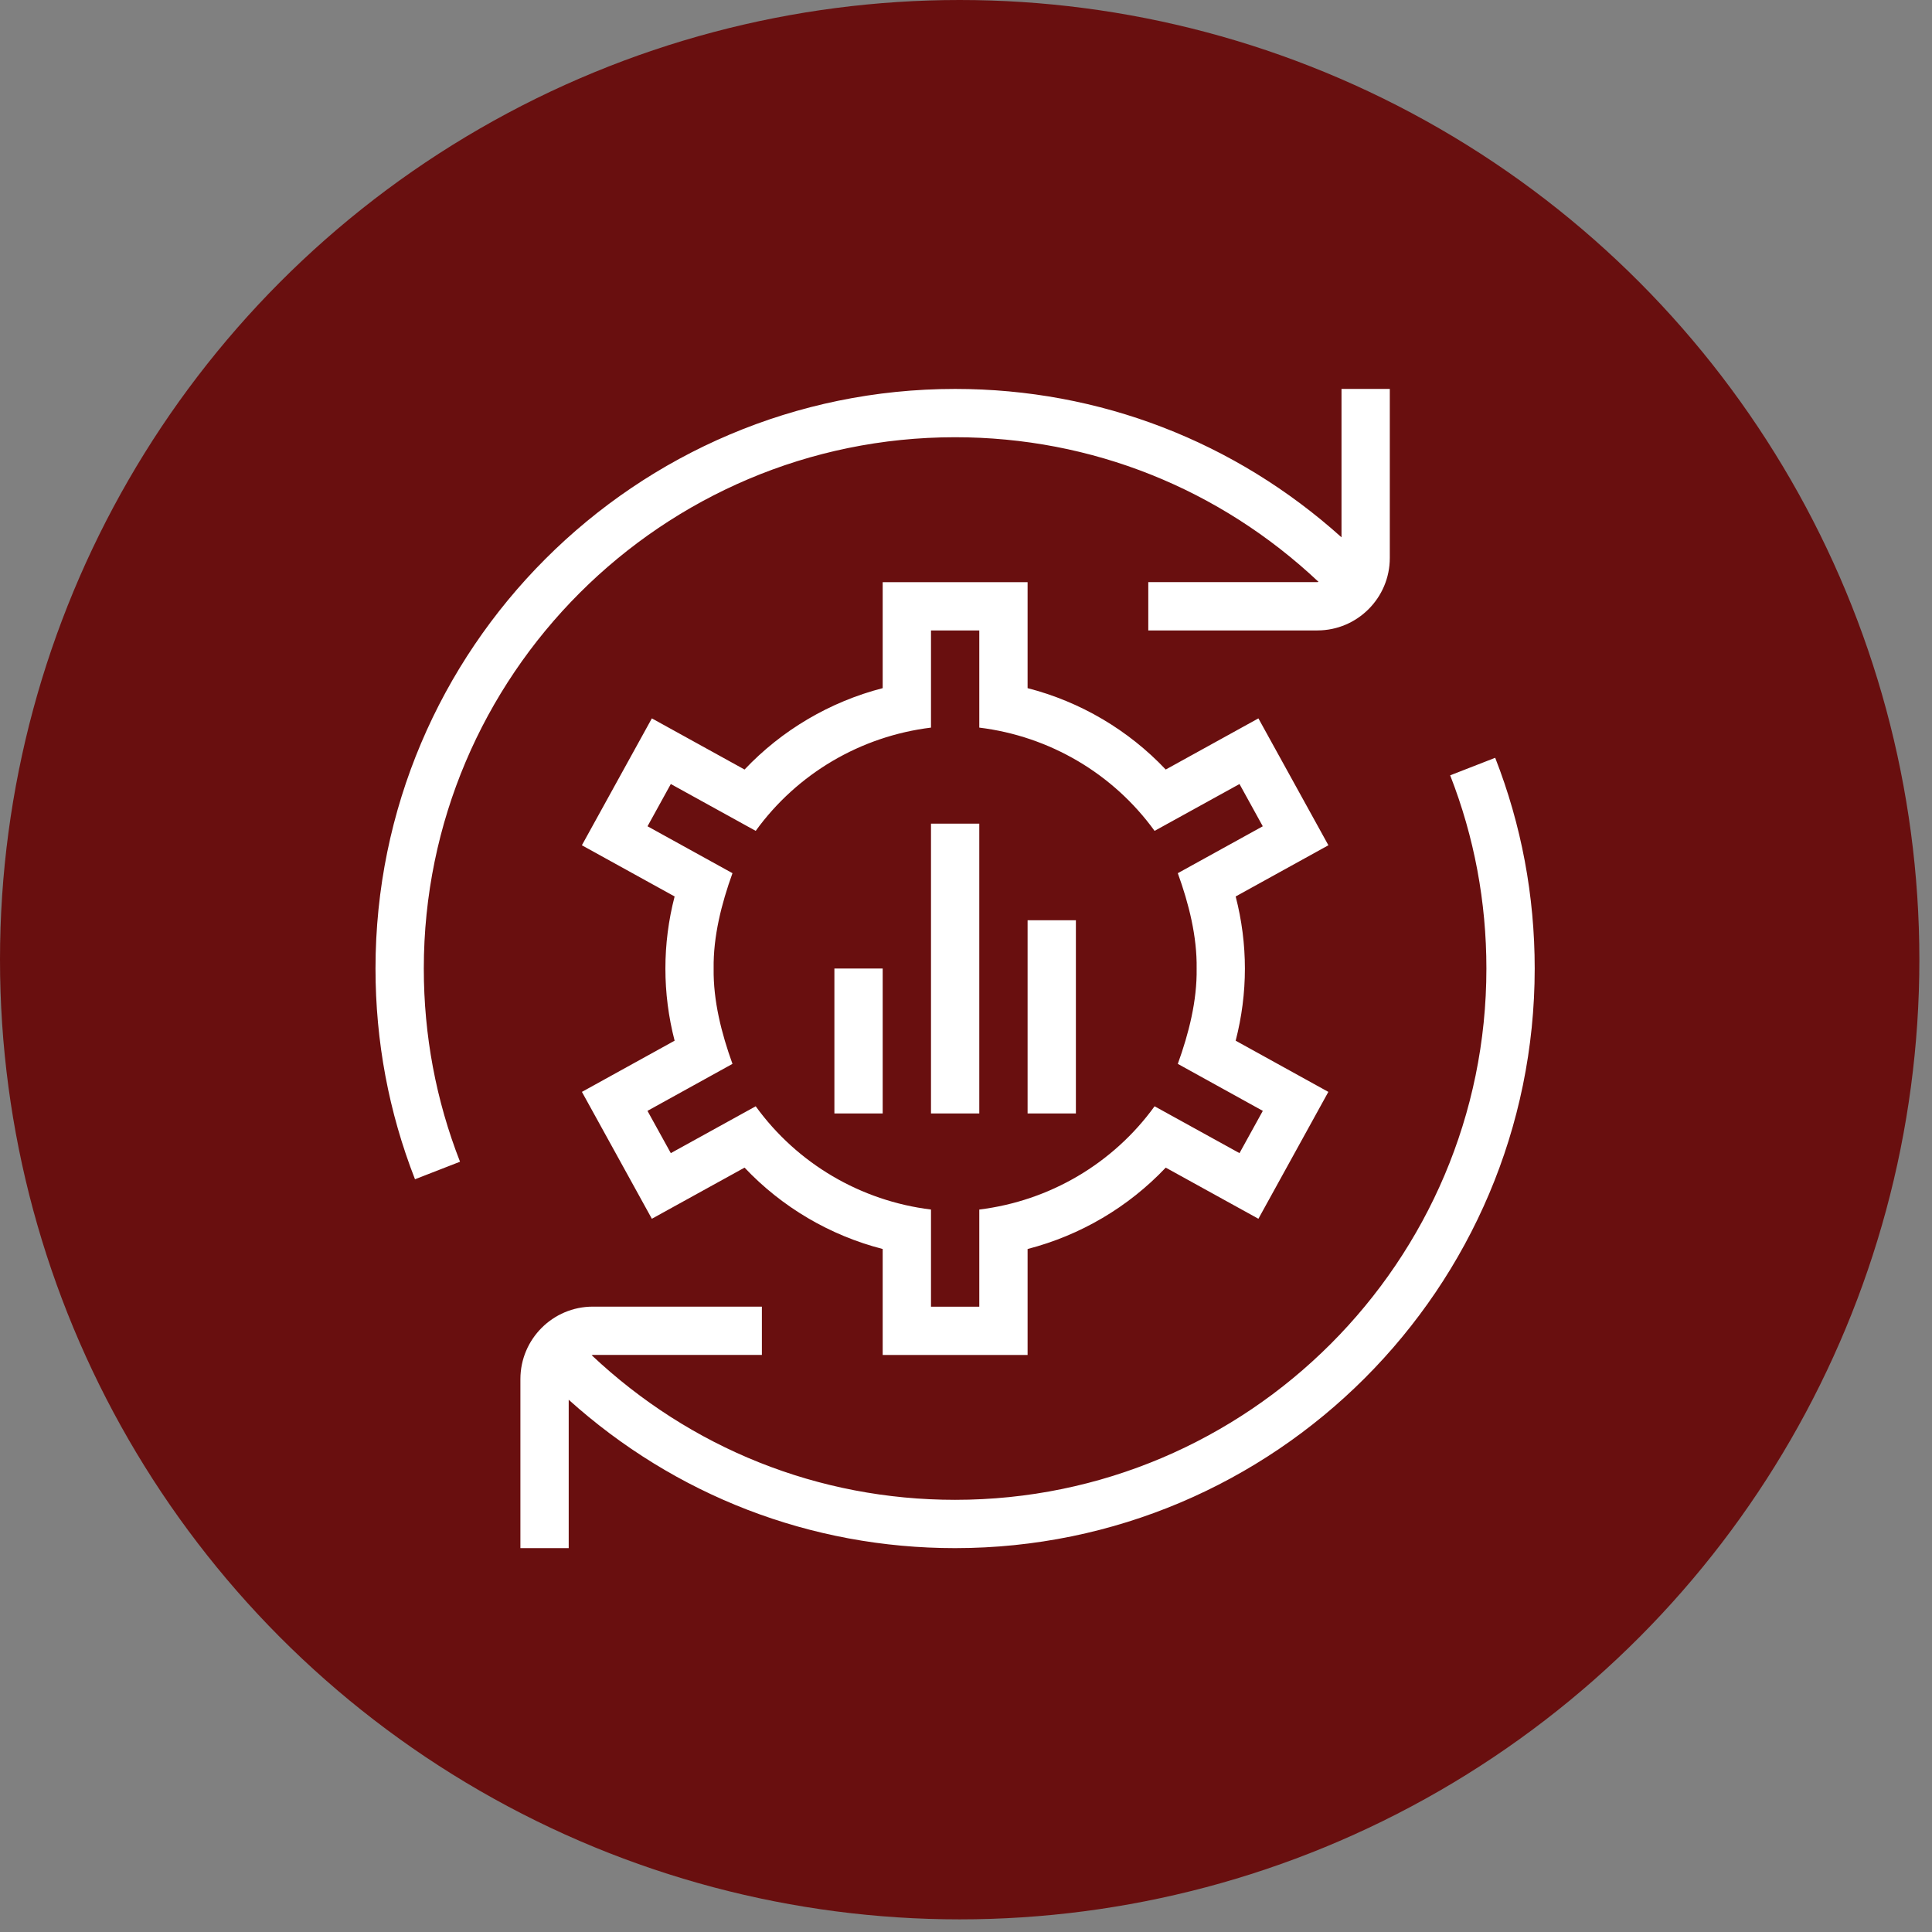
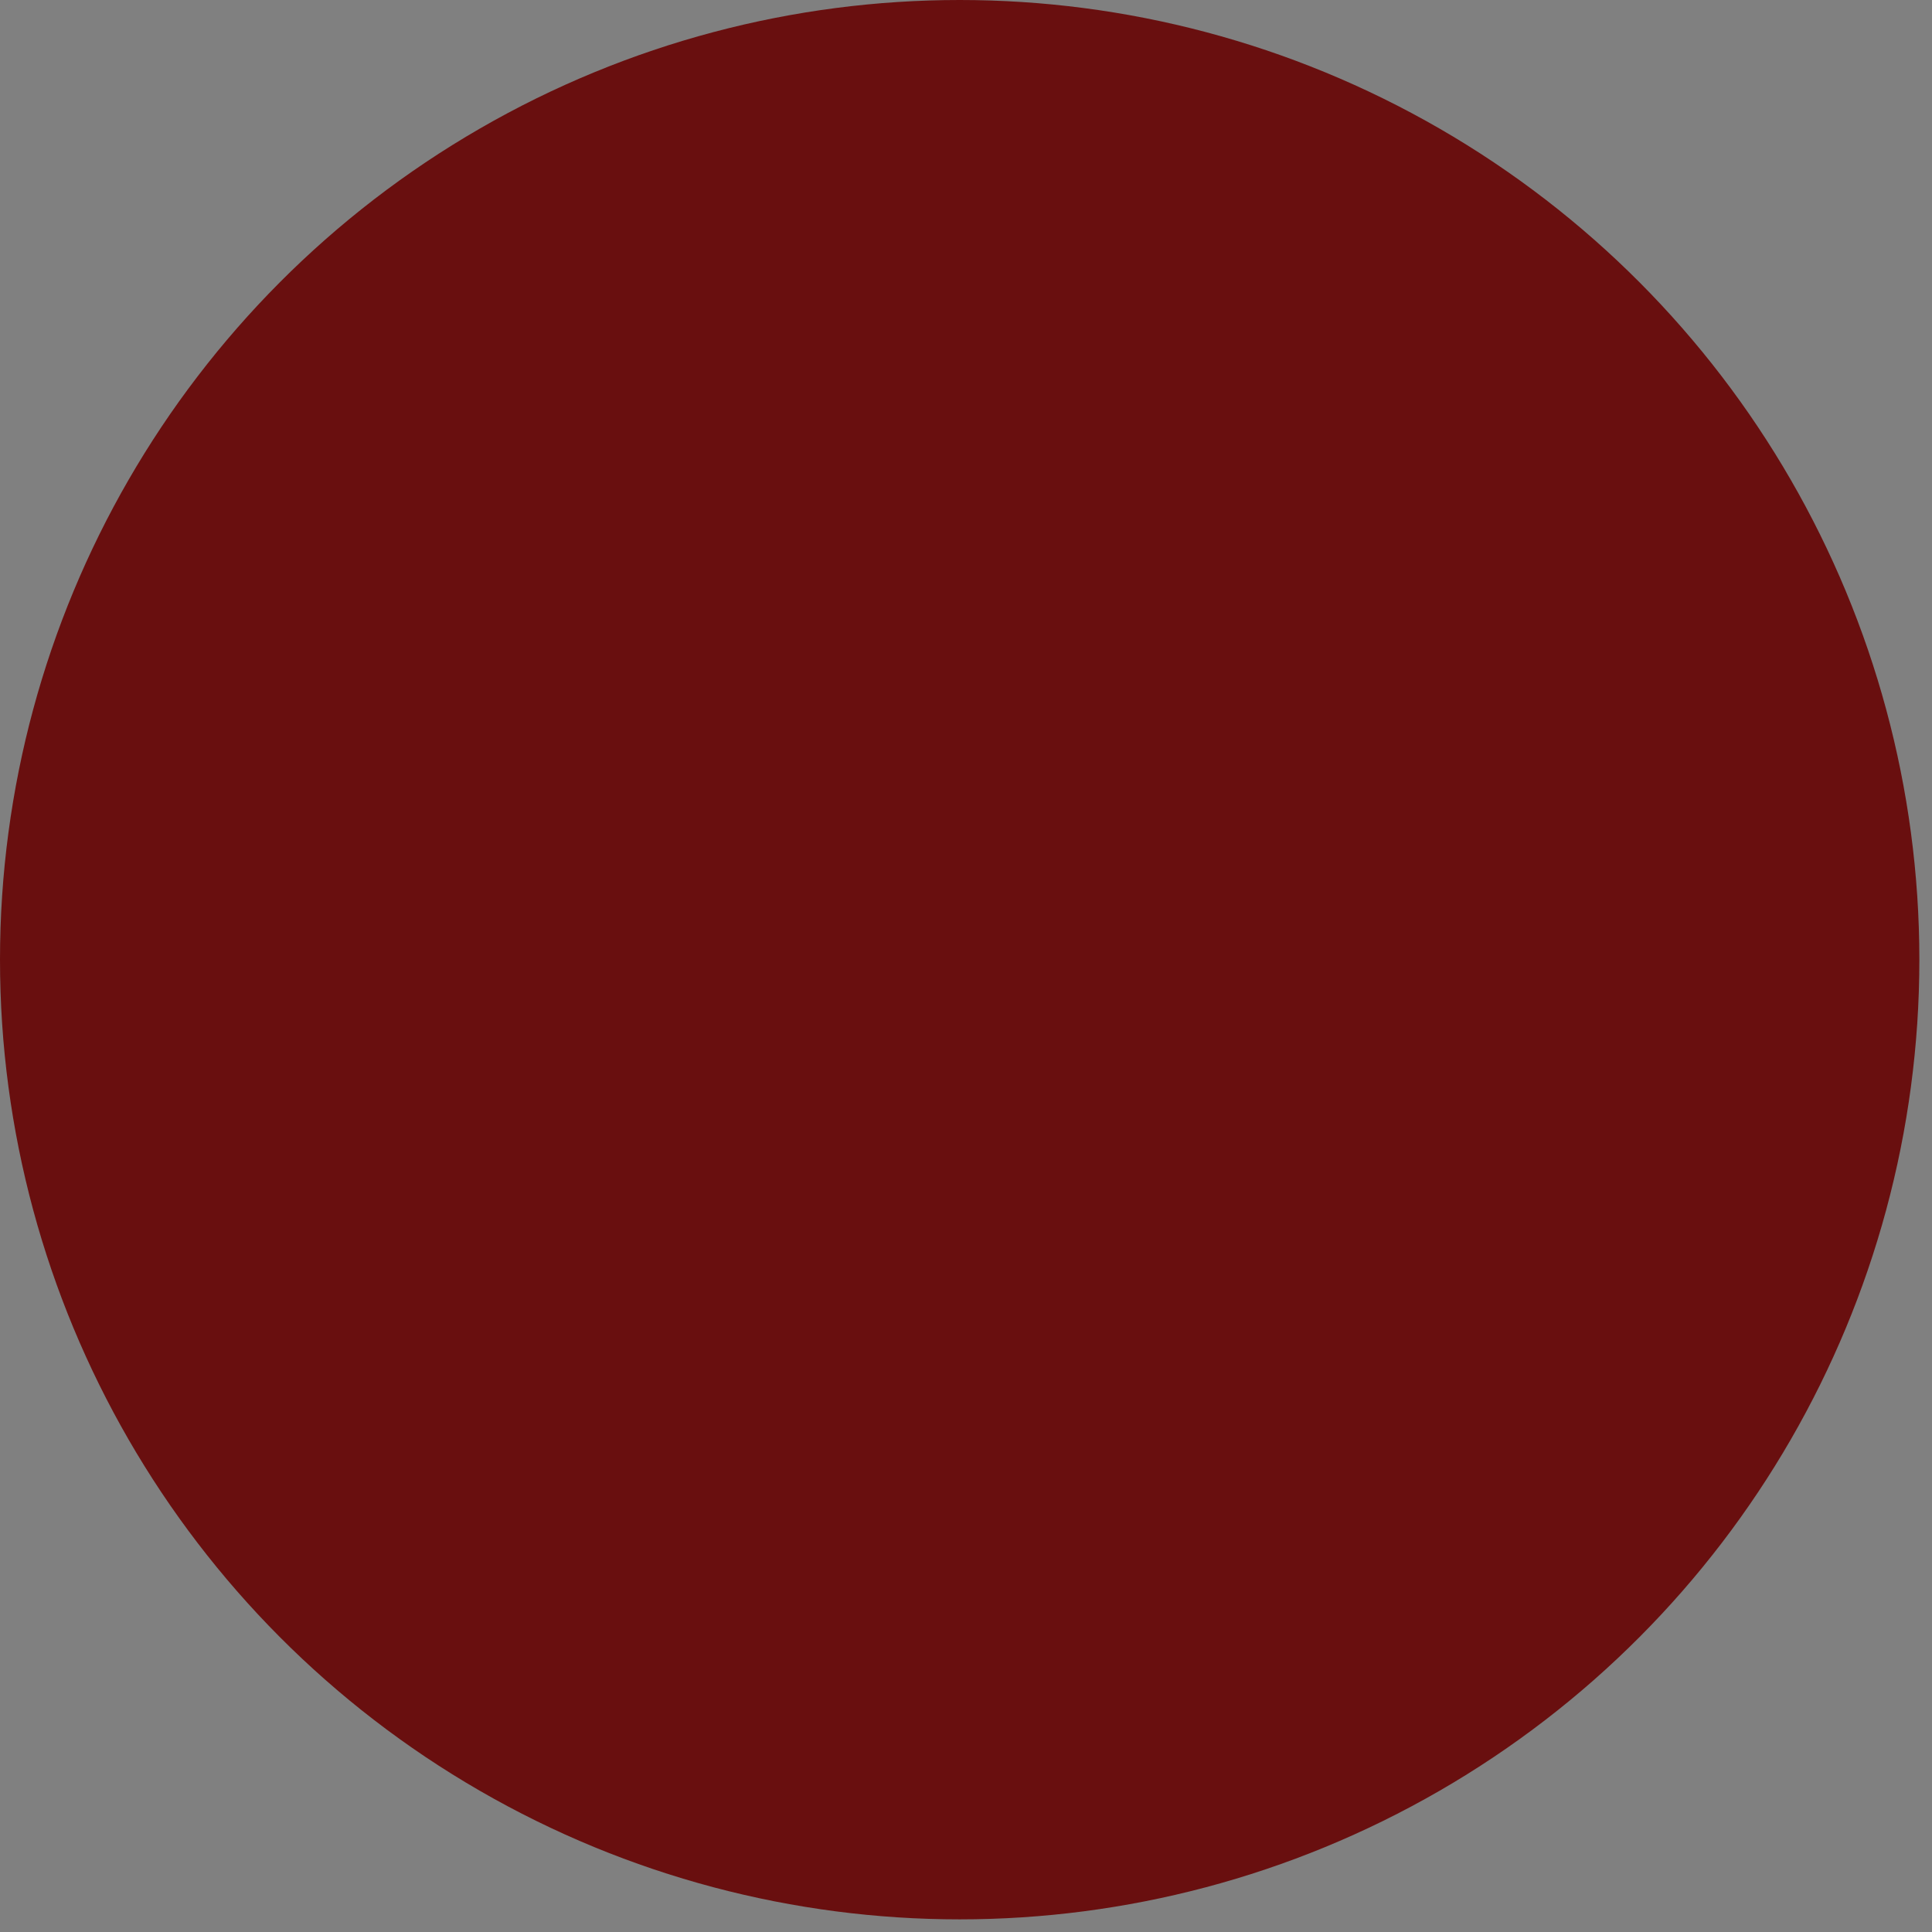
<svg xmlns="http://www.w3.org/2000/svg" width="100" height="100" viewBox="0 0 100 100" fill="none">
  <rect x="0" y="0" width="100" height="100" fill="#808080" stroke="none" />
  <circle cx="49.673" cy="49.673" r="49.673" fill="#690F0F" />
  <g clip-path="url(#clip0_1712_5756)">
    <path d="M21.936 50.131C21.936 53.586 22.566 56.951 23.811 60.131L21.48 61.038C20.123 57.566 19.436 53.898 19.436 50.131C19.436 33.588 32.893 20.131 49.435 20.131C56.916 20.131 63.928 22.858 69.436 27.811V20.131H71.936V28.881C71.936 30.948 70.253 32.631 68.186 32.631H59.435V30.131H68.186C68.208 30.131 68.225 30.118 68.248 30.118C63.133 25.301 56.513 22.631 49.435 22.631C34.273 22.631 21.936 34.968 21.936 50.131ZM77.391 39.223L75.061 40.131C76.305 43.311 76.936 46.676 76.936 50.131C76.936 65.293 64.598 77.631 49.435 77.631C42.358 77.631 35.738 74.963 30.623 70.143C30.645 70.143 30.663 70.131 30.686 70.131H39.435V67.631H30.686C28.618 67.631 26.936 69.313 26.936 71.381V80.131H29.436V72.451C34.941 77.403 41.953 80.131 49.435 80.131C65.978 80.131 79.436 66.673 79.436 50.131C79.436 46.363 78.748 42.693 77.391 39.223ZM68.758 43.751L63.958 46.401C64.275 47.628 64.436 48.881 64.436 50.133C64.436 51.386 64.275 52.638 63.958 53.866L68.755 56.516L65.135 63.083L60.338 60.436C58.403 62.481 55.918 63.943 53.188 64.648V70.133H45.688V64.648C42.956 63.946 40.473 62.483 38.538 60.436L33.74 63.083L30.12 56.516L34.918 53.866C34.6 52.638 34.441 51.388 34.441 50.133C34.441 48.878 34.6 47.628 34.918 46.401L30.118 43.751L33.74 37.183L38.538 39.831C40.473 37.786 42.958 36.323 45.688 35.618V30.133H53.188V35.618C55.92 36.321 58.403 37.783 60.338 39.831L65.135 37.183L68.758 43.751ZM65.361 42.768L64.156 40.581L59.761 43.006C57.613 40.038 54.328 38.108 50.688 37.661V32.631H48.188V37.661C44.548 38.108 41.263 40.038 39.115 43.006L34.721 40.581L33.516 42.768L37.913 45.196C37.343 46.776 36.913 48.473 36.938 50.133C36.913 51.793 37.343 53.488 37.913 55.066L33.513 57.498L34.721 59.686L39.115 57.261C41.263 60.228 44.548 62.158 48.188 62.606V67.636H50.688V62.606C54.328 62.158 57.613 60.228 59.761 57.261L64.156 59.686L65.363 57.498L60.963 55.066C61.533 53.488 61.963 51.796 61.938 50.133C61.963 48.476 61.535 46.776 60.963 45.196L65.361 42.768ZM48.188 57.631H50.688V42.631H48.188V57.631ZM53.188 57.631H55.688V47.631H53.188V57.631ZM43.188 57.631H45.688V50.131H43.188V57.631Z" fill="white" />
  </g>
  <defs>
    <clipPath id="clip0_1712_5756">
-       <rect width="60" height="60" fill="white" transform="translate(19.436 20.131)" />
-     </clipPath>
+       </clipPath>
  </defs>
</svg>